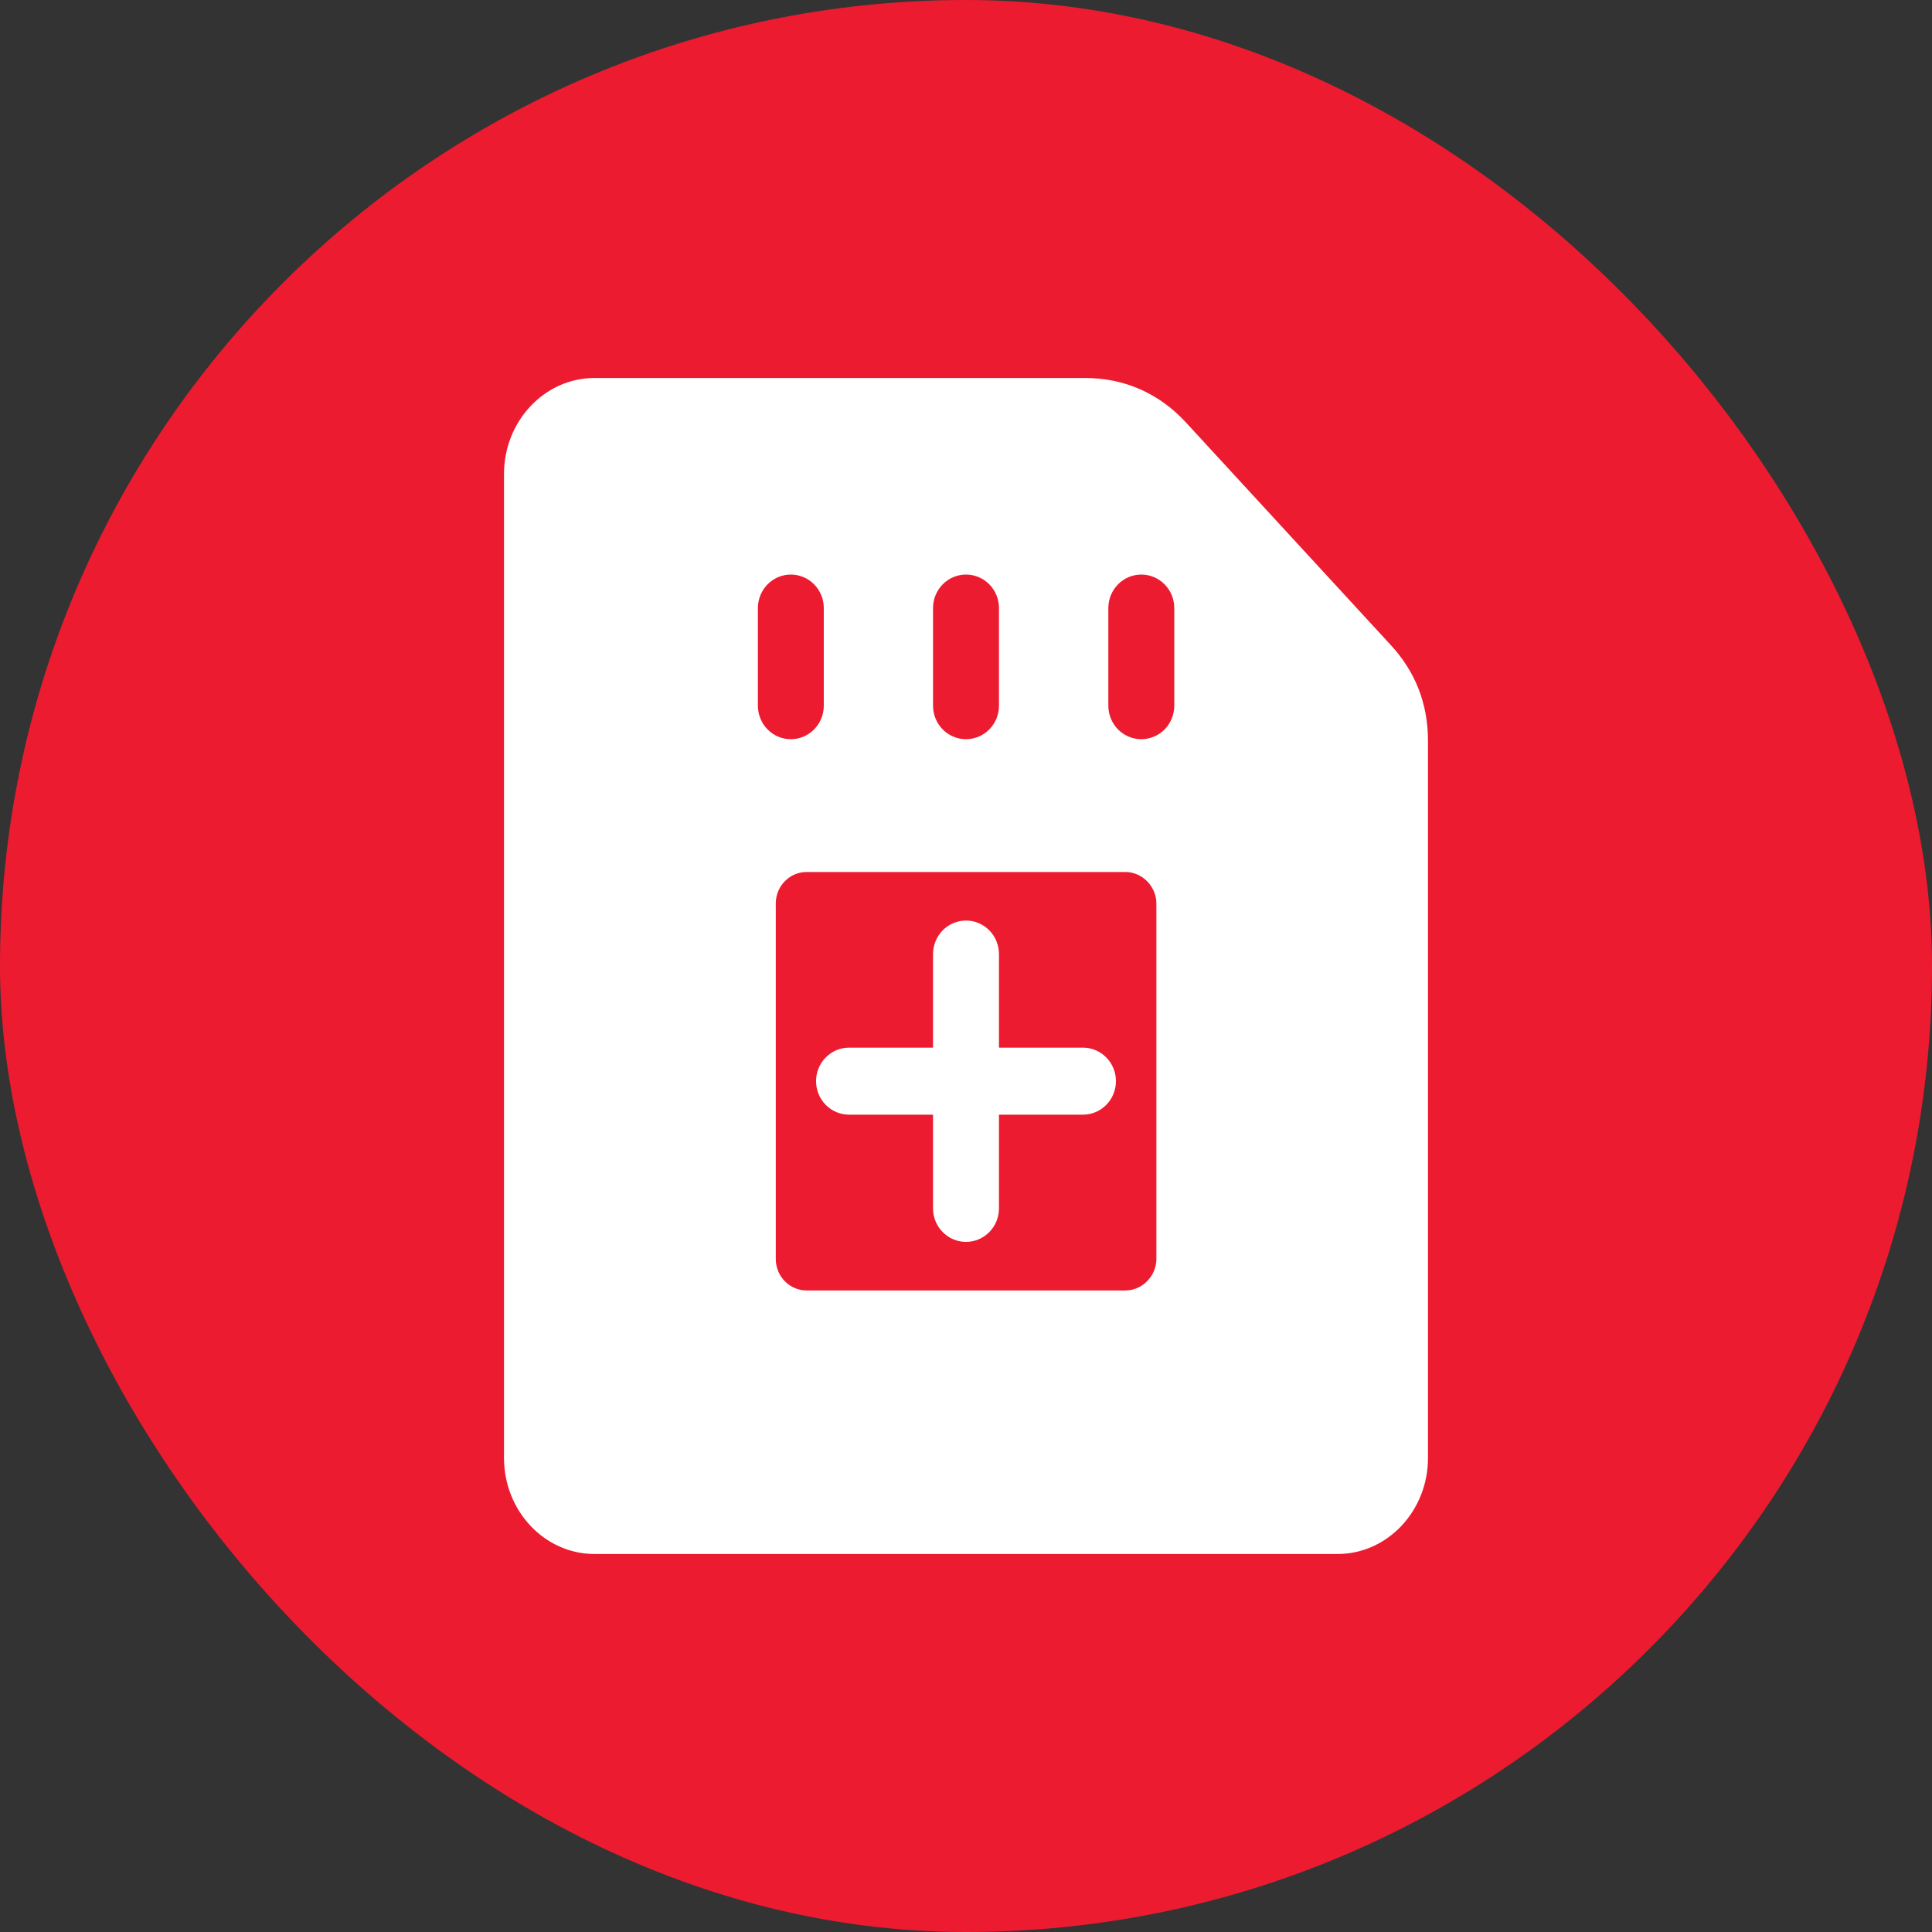
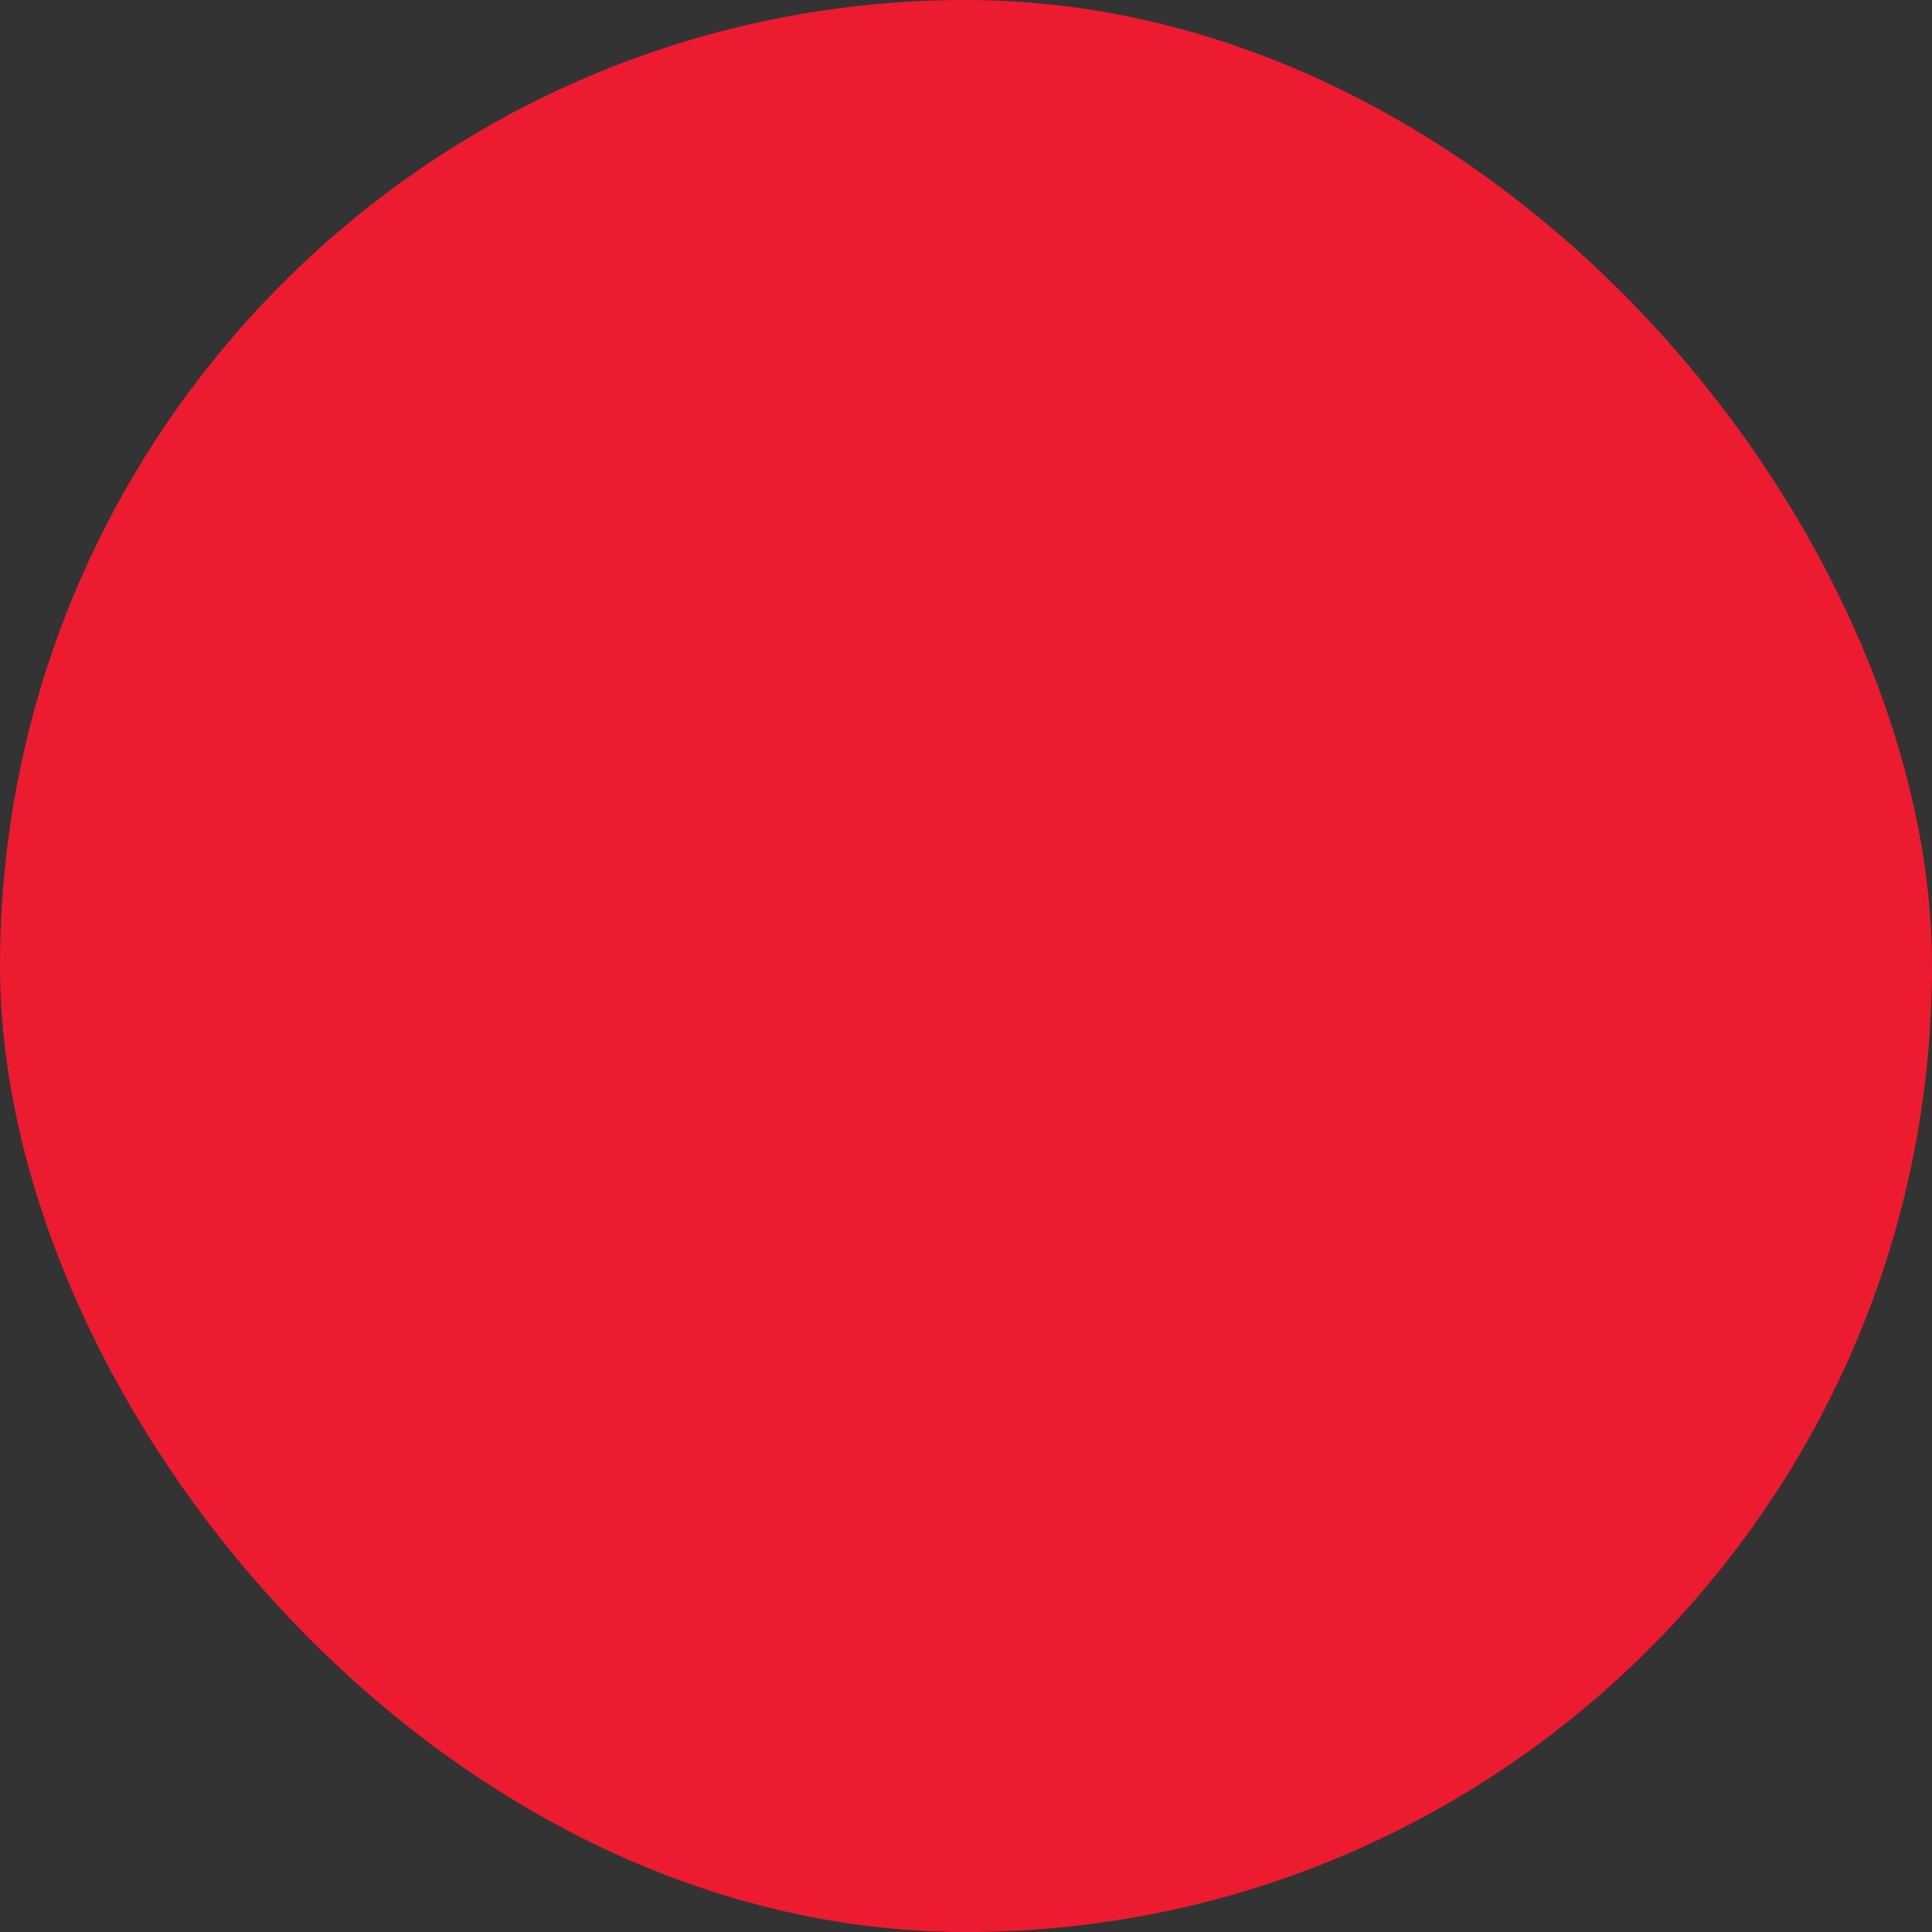
<svg xmlns="http://www.w3.org/2000/svg" width="46" height="46" viewBox="0 0 46 46" fill="none">
  <rect x="0" y="0" width="46" height="46" fill="#333333" stroke="none" />
  <rect width="46" height="46" rx="23" fill="#ED1B2F" />
-   <path d="M20.214 26.54H22.215V28.771C22.215 28.983 22.298 29.186 22.445 29.335C22.592 29.485 22.792 29.569 23 29.569C23.208 29.569 23.408 29.485 23.555 29.335C23.702 29.186 23.785 28.983 23.785 28.771V26.54H25.786C25.994 26.54 26.193 26.455 26.34 26.306C26.488 26.156 26.57 25.953 26.57 25.742C26.57 25.53 26.488 25.327 26.34 25.178C26.193 25.028 25.994 24.944 25.786 24.944H23.785V22.716C23.785 22.504 23.702 22.301 23.555 22.151C23.408 22.002 23.208 21.918 23 21.918C22.792 21.918 22.592 22.002 22.445 22.151C22.298 22.301 22.215 22.504 22.215 22.716V24.944H20.214C20.006 24.944 19.807 25.028 19.66 25.178C19.512 25.327 19.43 25.53 19.43 25.742C19.43 25.953 19.512 26.156 19.66 26.306C19.807 26.455 20.006 26.54 20.214 26.54ZM34 17.642V34.713C34 35.974 33.034 37 31.846 37H14.154C12.966 37 12 35.974 12 34.713V11.287C12 10.026 12.966 9 14.154 9H25.84C26.772 9 27.602 9.367 28.239 10.061L33.115 15.36C33.702 15.994 34 16.762 34 17.642ZM26.389 16.802C26.389 17.014 26.472 17.217 26.619 17.367C26.766 17.516 26.966 17.6 27.174 17.6C27.382 17.6 27.581 17.516 27.729 17.367C27.876 17.217 27.959 17.014 27.959 16.802V14.477C27.959 14.266 27.876 14.063 27.729 13.913C27.581 13.764 27.382 13.68 27.174 13.68C26.966 13.68 26.766 13.764 26.619 13.913C26.472 14.063 26.389 14.266 26.389 14.477V16.802ZM18.829 17.6C19.038 17.6 19.237 17.516 19.384 17.366C19.531 17.217 19.614 17.014 19.614 16.802V14.477C19.614 14.266 19.531 14.063 19.384 13.913C19.237 13.764 19.038 13.68 18.829 13.68C18.621 13.68 18.422 13.764 18.275 13.913C18.128 14.063 18.045 14.266 18.045 14.477V16.802C18.045 16.907 18.065 17.011 18.105 17.108C18.144 17.205 18.202 17.293 18.275 17.367C18.348 17.441 18.434 17.499 18.529 17.54C18.624 17.579 18.726 17.6 18.829 17.6ZM18.471 21.511V29.976C18.471 30.389 18.8 30.725 19.204 30.725H26.796C27.195 30.725 27.533 30.382 27.533 29.976V21.511C27.533 21.105 27.195 20.762 26.796 20.762H19.204C18.8 20.762 18.471 21.098 18.471 21.511ZM23.785 14.477C23.785 14.266 23.702 14.063 23.555 13.913C23.408 13.764 23.208 13.68 23 13.68C22.792 13.68 22.592 13.764 22.445 13.913C22.298 14.063 22.215 14.266 22.215 14.477V16.802C22.215 17.014 22.298 17.217 22.445 17.367C22.592 17.516 22.792 17.6 23 17.6C23.208 17.6 23.408 17.516 23.555 17.367C23.702 17.217 23.785 17.014 23.785 16.802V14.477Z" fill="white" />
</svg>